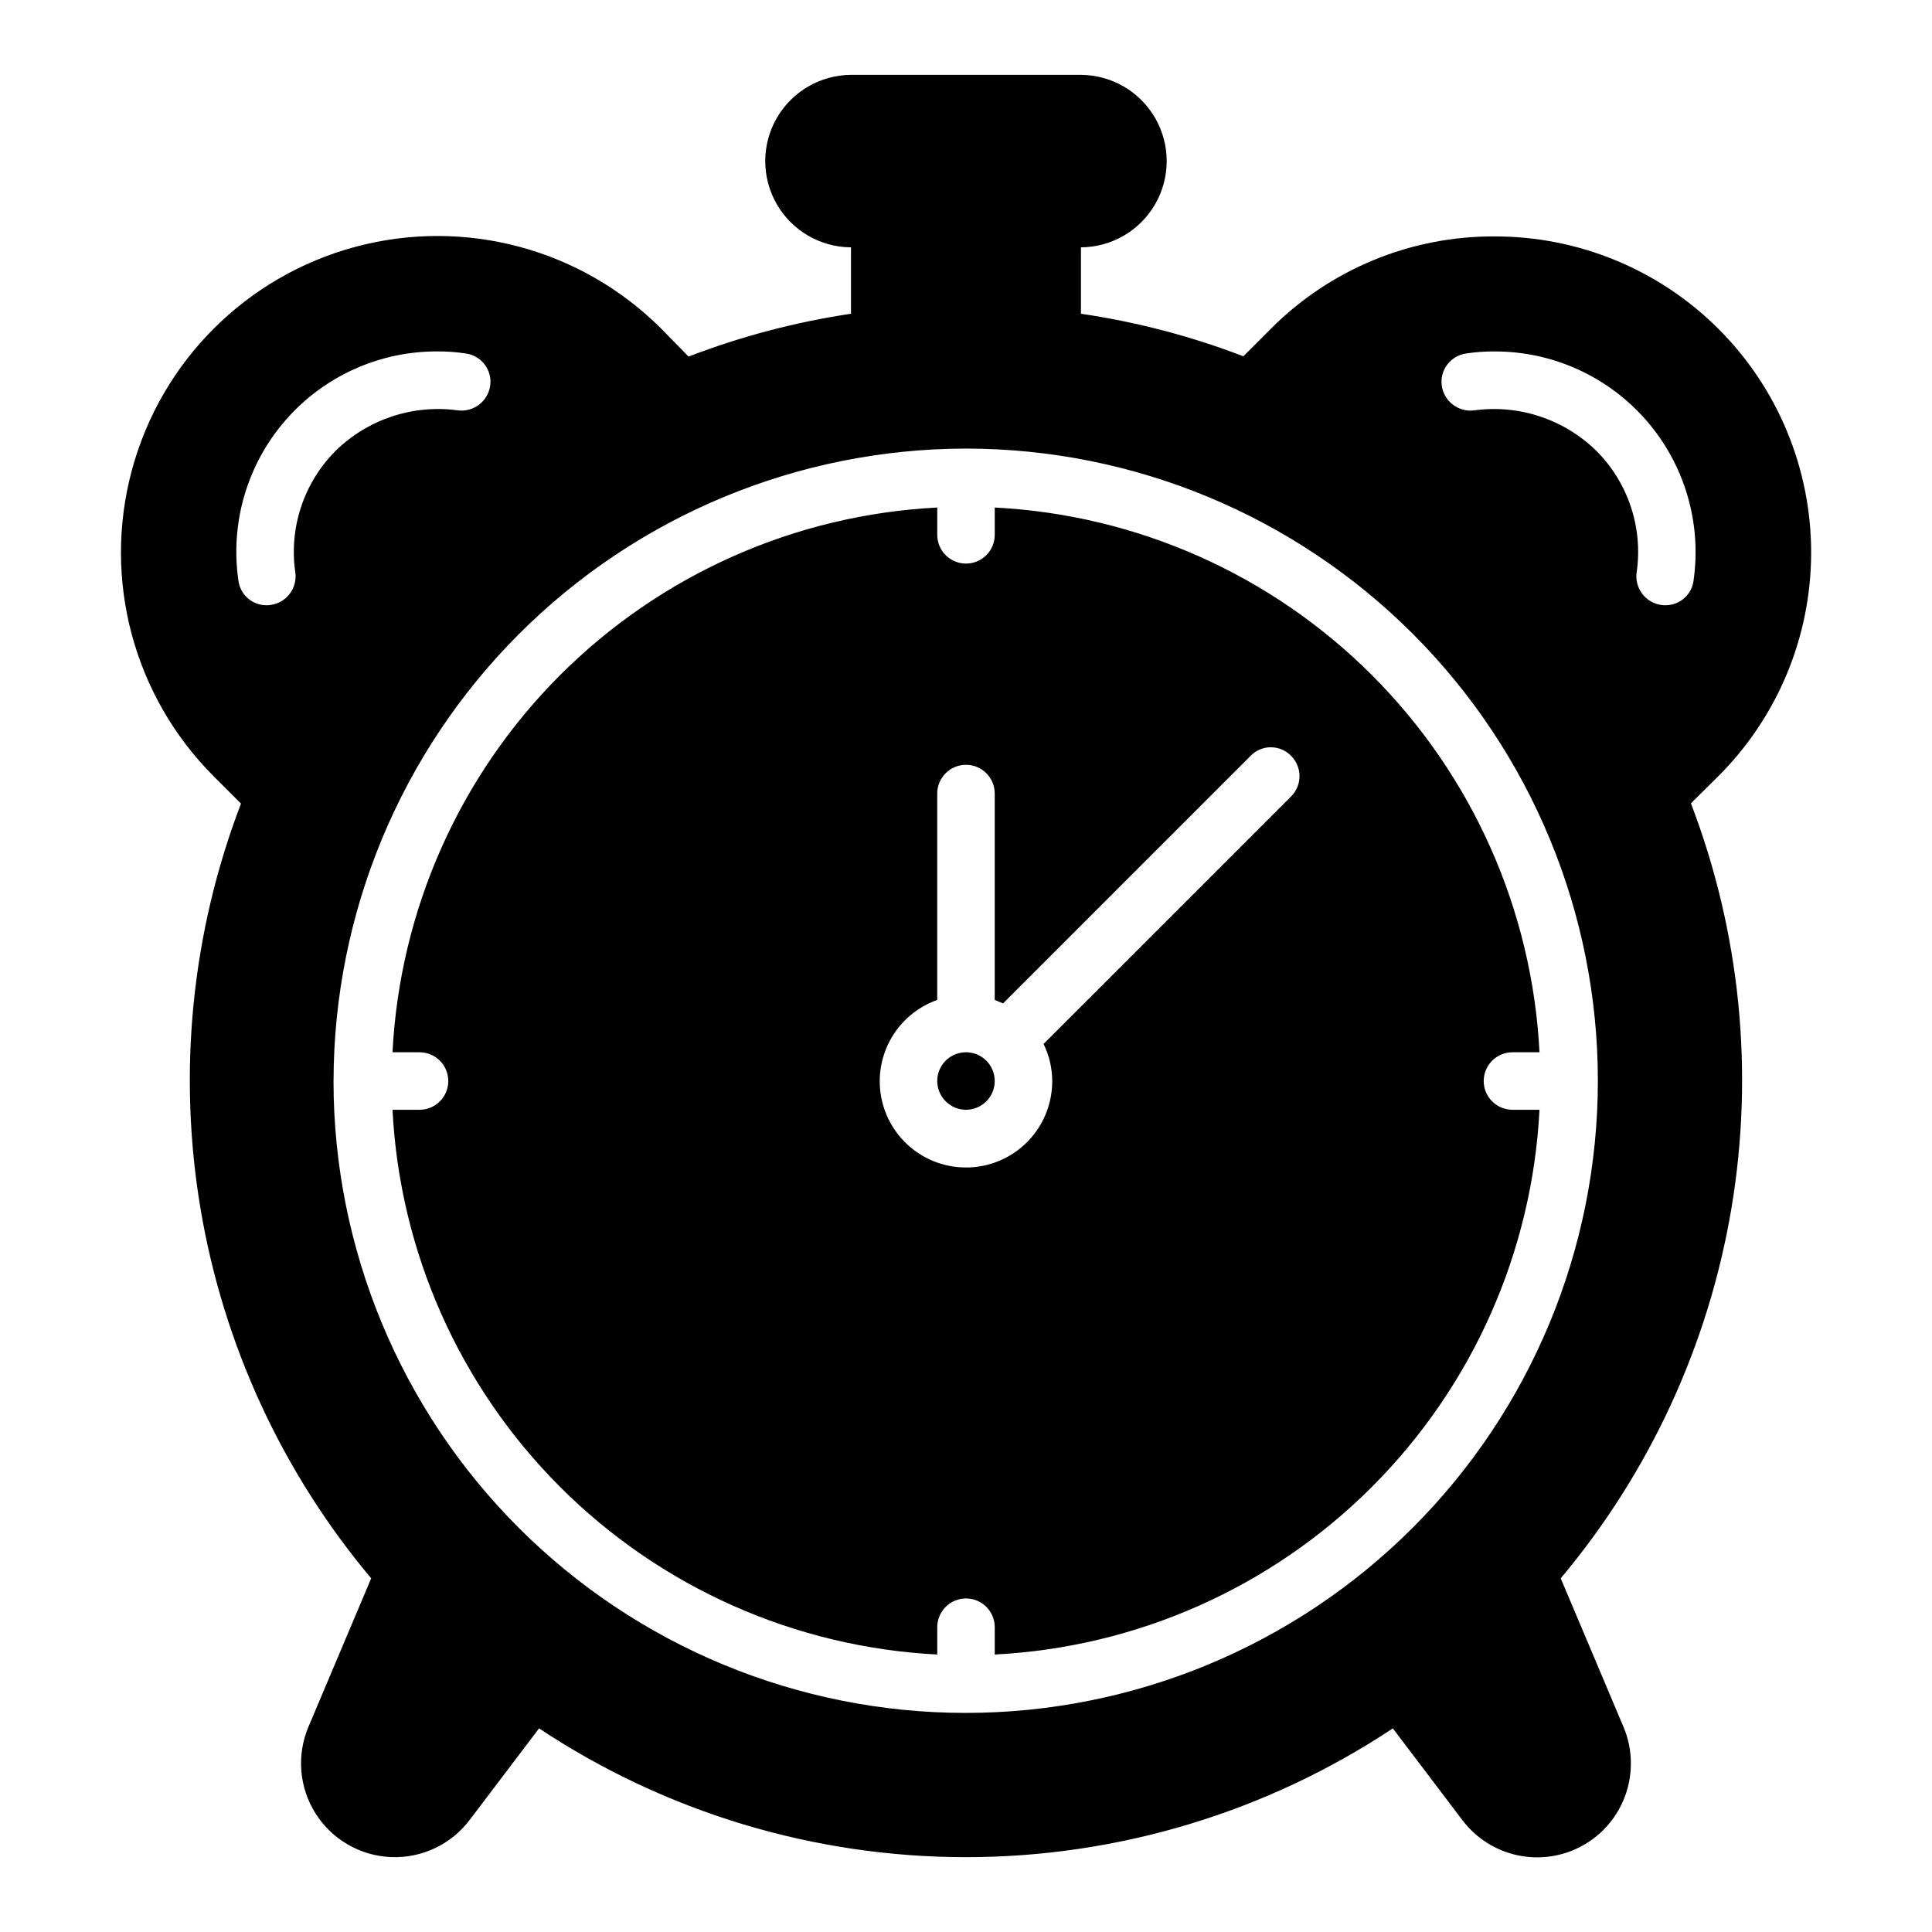
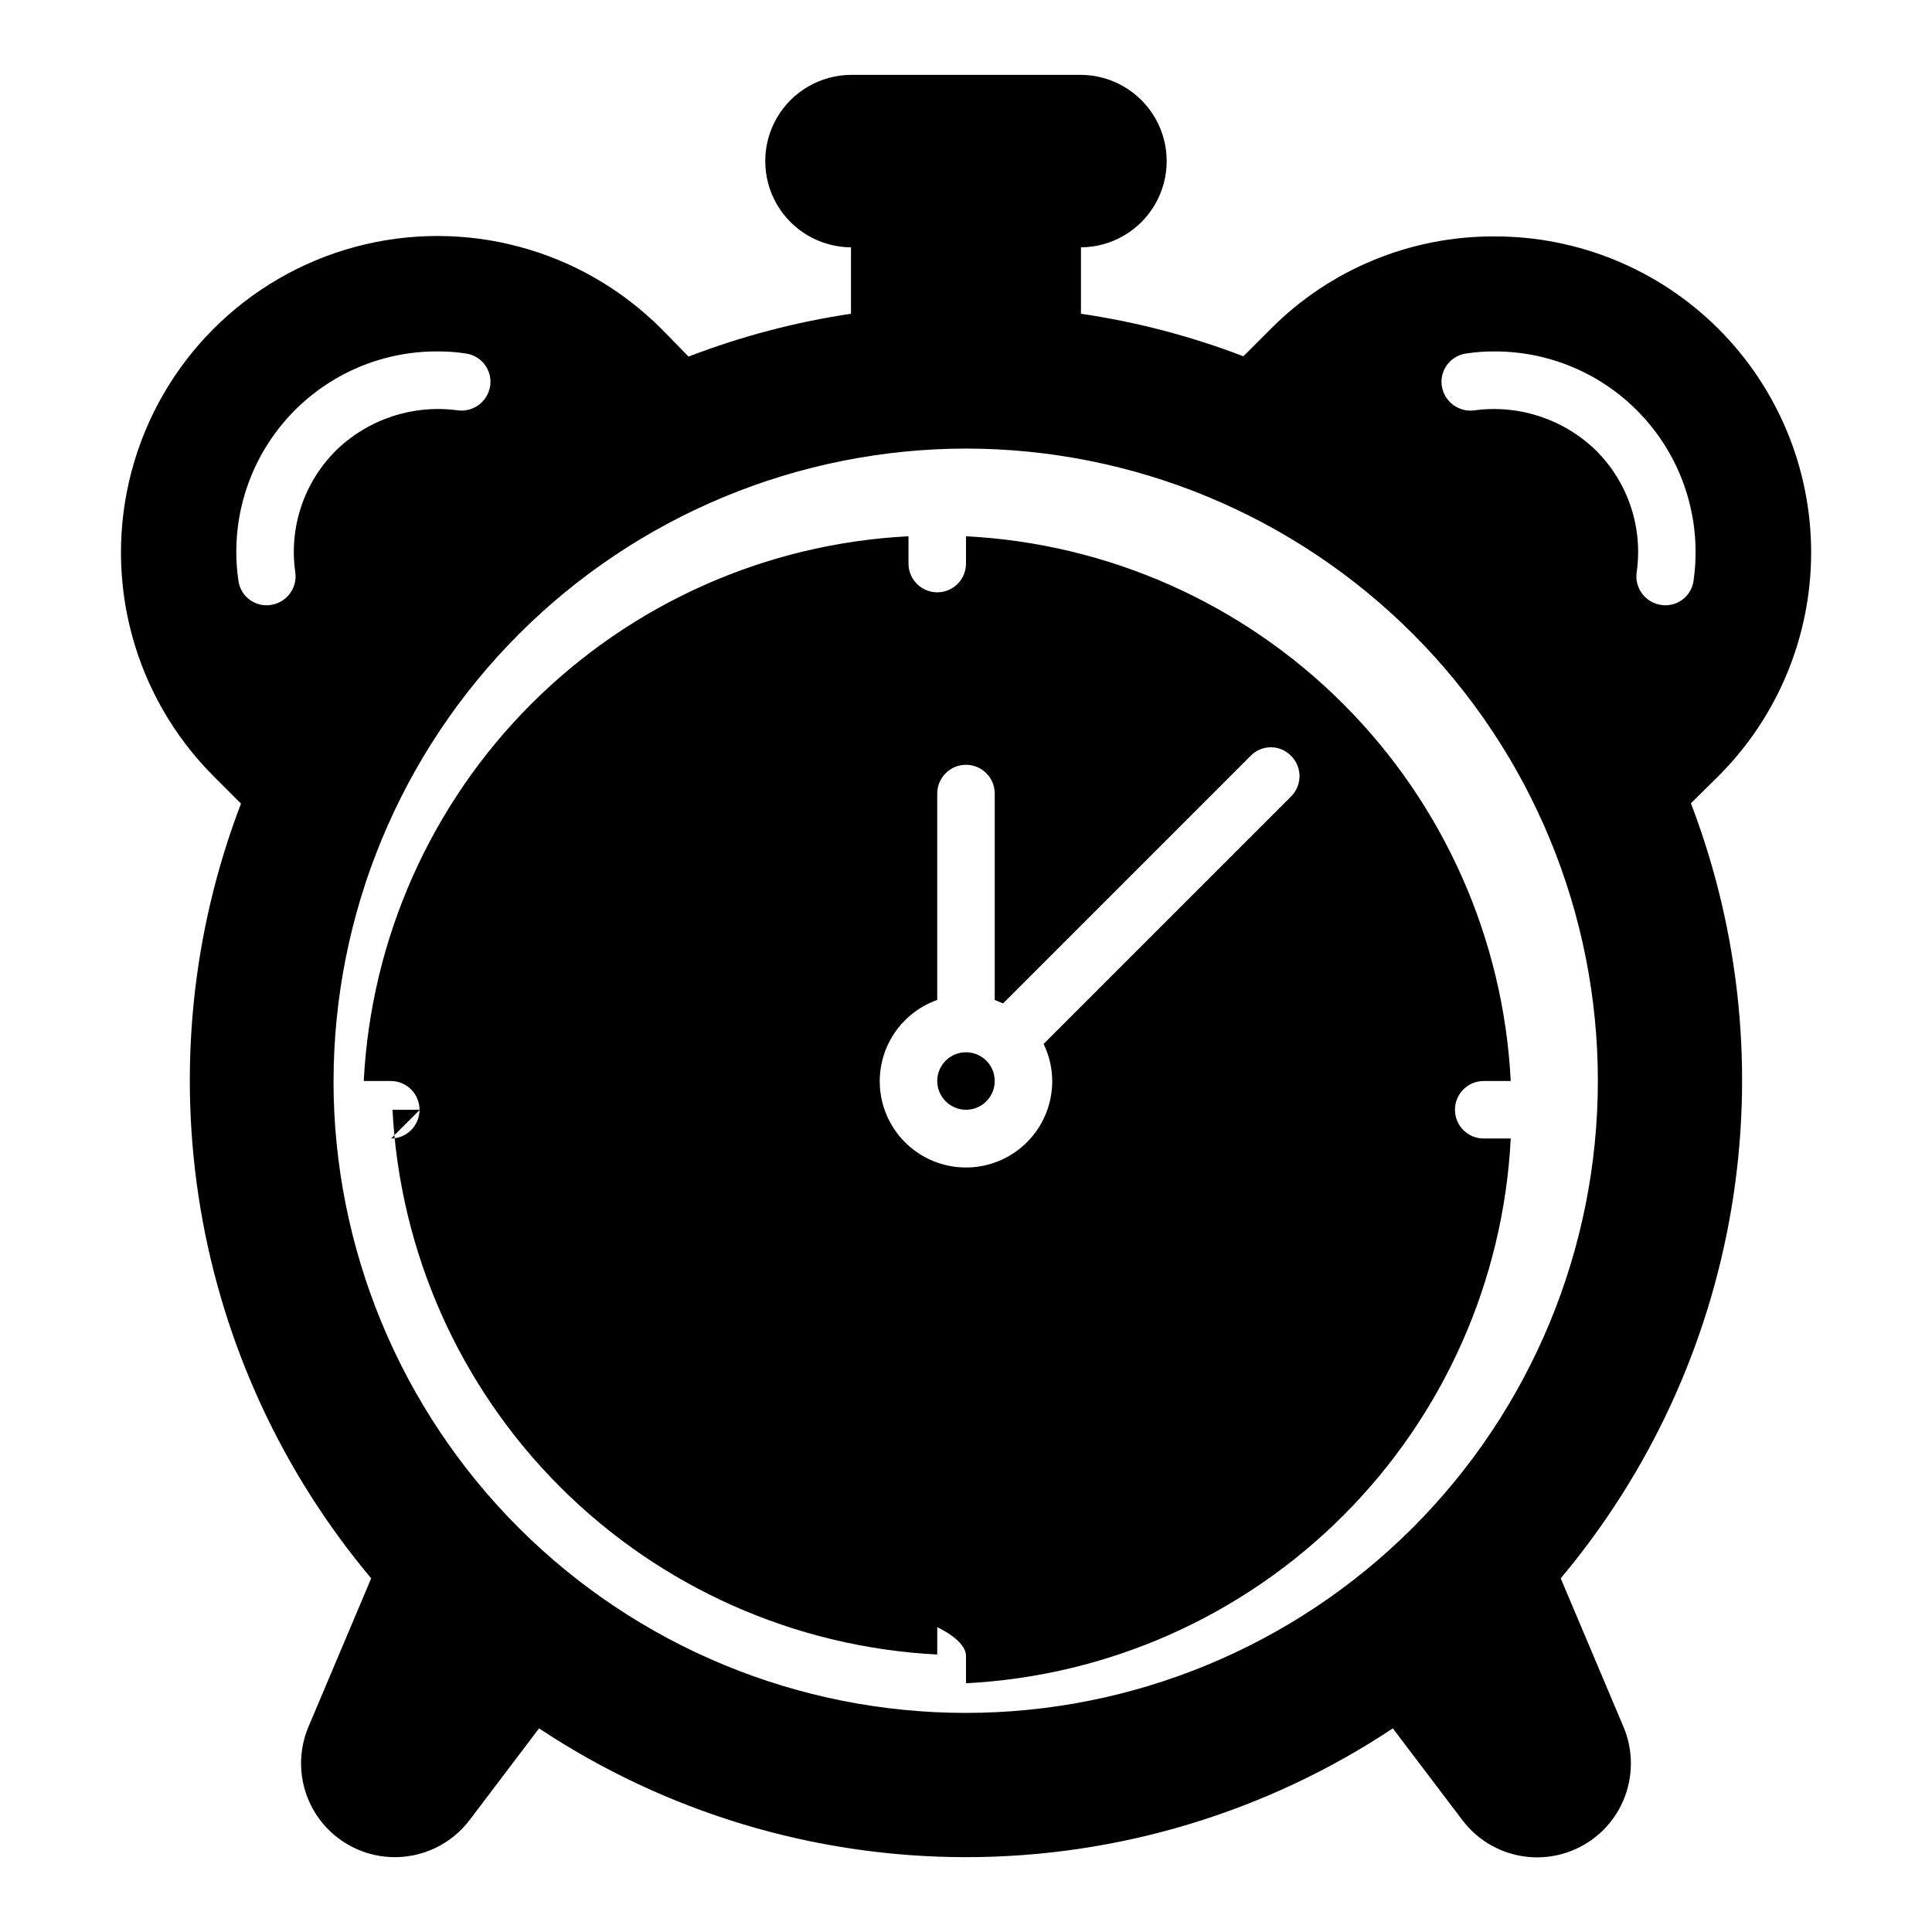
<svg xmlns="http://www.w3.org/2000/svg" fill="#000000" width="800px" height="800px" version="1.1" viewBox="144 144 512 512">
-   <path d="m592.12 356.88 7.238-7.164c15.754-15.711 24.609-37.047 24.613-59.297 0.004-22.25-8.848-43.586-24.598-59.301-15.754-15.715-37.109-24.52-59.359-24.465-22.246-0.09-43.594 8.746-59.27 24.527l-7.238 7.238c-13.887-5.328-28.324-9.109-43.039-11.273v-17.598c8.133-0.047 15.625-4.414 19.68-11.465 4.051-7.051 4.051-15.727 0-22.777-4.055-7.051-11.547-11.418-19.68-11.469h-60.945c-8.133 0.051-15.629 4.418-19.684 11.469-4.051 7.051-4.051 15.727 0 22.777 4.055 7.051 11.551 11.418 19.684 11.465v17.598c-14.719 2.199-29.152 6.004-43.043 11.352l-7.238-7.391c-21.188-21.188-52.07-29.465-81.016-21.707-28.941 7.754-51.551 30.363-59.305 59.305-7.758 28.945 0.52 59.828 21.707 81.016l7.238 7.238c-13.09 34.188-16.789 71.254-10.723 107.36 6.066 36.102 21.684 69.922 45.23 97.953l-16.609 39.309c-3.195 7.512-2.496 16.117 1.867 23.016 4.367 6.902 11.844 11.219 20 11.551 8.16 0.332 15.961-3.363 20.871-9.887l18.359-24.227v0.004c33.531 22.258 72.883 34.129 113.13 34.129s79.598-11.871 113.13-34.129l18.359 24.227v-0.004c4.195 5.609 10.566 9.184 17.539 9.848 6.969 0.66 13.898-1.652 19.074-6.371 5.176-4.719 8.121-11.402 8.105-18.406 0.012-3.352-0.66-6.672-1.98-9.75l-16.609-39.309c23.547-28.047 39.16-61.879 45.23-97.992 6.066-36.113 2.367-73.191-10.723-107.39zm-332.15-119.75c2.477-0.012 4.945 0.164 7.391 0.535 2.004 0.254 3.824 1.301 5.055 2.902 1.227 1.602 1.77 3.629 1.496 5.629-0.59 4.172-4.43 7.094-8.609 6.551-11.832-1.609-23.75 2.324-32.297 10.668-8.488 8.461-12.473 20.438-10.742 32.301 0.566 4.184-2.371 8.035-6.555 8.605-0.352 0.066-0.711 0.094-1.066 0.078-3.789 0.02-6.992-2.797-7.465-6.555-2.223-15.293 2.336-30.797 12.477-42.461 10.141-11.664 24.863-18.328 40.316-18.254zm-27.574 193.35c0.051-44.422 17.711-87.012 49.113-118.43s73.984-49.102 118.4-49.172h0.16c44.418 0.039 87.004 17.719 118.39 49.148 31.387 31.43 49.012 74.039 48.992 118.46-0.02 44.418-17.68 87.012-49.098 118.41-31.418 31.402-74.02 49.043-118.44 49.043-44.422-0.004-87.02-17.645-118.44-49.047-31.414-31.406-49.07-74-49.09-118.42zm352.95-126.08c-0.359 0.016-0.715-0.012-1.066-0.078-4.188-0.566-7.121-4.422-6.555-8.609 1.73-11.859-2.25-23.836-10.738-32.301-8.551-8.34-20.465-12.273-32.301-10.66-4.18 0.543-8.016-2.379-8.609-6.555-0.27-2 0.27-4.027 1.5-5.629 1.23-1.602 3.051-2.644 5.055-2.902 2.445-0.367 4.914-0.547 7.387-0.531 15.445-0.039 30.145 6.633 40.277 18.289 10.133 11.652 14.703 27.137 12.516 42.426-0.473 3.758-3.676 6.57-7.465 6.551zm-330.09 133.7h-7.238c1.922 37.664 17.746 73.281 44.414 99.949 26.672 26.668 62.285 42.492 99.949 44.414v-7.238c0-4.207 3.414-7.617 7.621-7.617s7.617 3.41 7.617 7.617v7.238c37.664-1.922 73.281-17.746 99.949-44.414 26.668-26.668 42.492-62.285 44.414-99.949h-7.238c-4.176-0.043-7.543-3.441-7.543-7.617 0-4.18 3.367-7.578 7.543-7.621h7.238c-1.922-37.664-17.746-73.281-44.414-99.949-26.668-26.668-62.285-42.492-99.949-44.414v7.238c0 4.207-3.41 7.617-7.617 7.617s-7.621-3.41-7.621-7.617v-7.238c-37.664 1.922-73.277 17.746-99.949 44.414-26.668 26.668-42.492 62.285-44.414 99.949h7.238c4.18 0.043 7.543 3.441 7.543 7.621 0 4.176-3.363 7.574-7.543 7.617zm137.12-29.102v-54.699c0-4.207 3.414-7.617 7.621-7.617s7.617 3.41 7.617 7.617v54.699c0.762 0.305 1.449 0.609 2.211 0.914l65.594-65.594h-0.004c1.406-1.457 3.344-2.285 5.371-2.285 2.027 0 3.965 0.828 5.371 2.285 1.426 1.426 2.227 3.356 2.227 5.371 0 2.016-0.801 3.949-2.227 5.371l-65.594 65.59v0.004c1.496 3.059 2.277 6.418 2.285 9.828 0.016 5.617-2.039 11.043-5.769 15.242-3.734 4.199-8.879 6.879-14.461 7.523-5.578 0.645-11.203-0.789-15.793-4.023-4.594-3.238-7.832-8.055-9.098-13.527s-0.473-11.219 2.231-16.145c2.699-4.926 7.121-8.684 12.418-10.555zm0 21.484c0-3.082 1.859-5.859 4.703-7.039 2.848-1.18 6.125-0.527 8.305 1.652 2.176 2.176 2.828 5.453 1.648 8.301-1.18 2.848-3.957 4.703-7.035 4.703-4.203-0.012-7.606-3.418-7.621-7.617z" />
+   <path d="m592.12 356.88 7.238-7.164c15.754-15.711 24.609-37.047 24.613-59.297 0.004-22.25-8.848-43.586-24.598-59.301-15.754-15.715-37.109-24.52-59.359-24.465-22.246-0.09-43.594 8.746-59.27 24.527l-7.238 7.238c-13.887-5.328-28.324-9.109-43.039-11.273v-17.598c8.133-0.047 15.625-4.414 19.68-11.465 4.051-7.051 4.051-15.727 0-22.777-4.055-7.051-11.547-11.418-19.68-11.469h-60.945c-8.133 0.051-15.629 4.418-19.684 11.469-4.051 7.051-4.051 15.727 0 22.777 4.055 7.051 11.551 11.418 19.684 11.465v17.598c-14.719 2.199-29.152 6.004-43.043 11.352l-7.238-7.391c-21.188-21.188-52.07-29.465-81.016-21.707-28.941 7.754-51.551 30.363-59.305 59.305-7.758 28.945 0.52 59.828 21.707 81.016l7.238 7.238c-13.09 34.188-16.789 71.254-10.723 107.36 6.066 36.102 21.684 69.922 45.23 97.953l-16.609 39.309c-3.195 7.512-2.496 16.117 1.867 23.016 4.367 6.902 11.844 11.219 20 11.551 8.16 0.332 15.961-3.363 20.871-9.887l18.359-24.227v0.004c33.531 22.258 72.883 34.129 113.13 34.129s79.598-11.871 113.13-34.129l18.359 24.227v-0.004c4.195 5.609 10.566 9.184 17.539 9.848 6.969 0.66 13.898-1.652 19.074-6.371 5.176-4.719 8.121-11.402 8.105-18.406 0.012-3.352-0.66-6.672-1.98-9.75l-16.609-39.309c23.547-28.047 39.16-61.879 45.23-97.992 6.066-36.113 2.367-73.191-10.723-107.39zm-332.15-119.75c2.477-0.012 4.945 0.164 7.391 0.535 2.004 0.254 3.824 1.301 5.055 2.902 1.227 1.602 1.77 3.629 1.496 5.629-0.59 4.172-4.43 7.094-8.609 6.551-11.832-1.609-23.75 2.324-32.297 10.668-8.488 8.461-12.473 20.438-10.742 32.301 0.566 4.184-2.371 8.035-6.555 8.605-0.352 0.066-0.711 0.094-1.066 0.078-3.789 0.02-6.992-2.797-7.465-6.555-2.223-15.293 2.336-30.797 12.477-42.461 10.141-11.664 24.863-18.328 40.316-18.254zm-27.574 193.35c0.051-44.422 17.711-87.012 49.113-118.43s73.984-49.102 118.4-49.172h0.16c44.418 0.039 87.004 17.719 118.39 49.148 31.387 31.43 49.012 74.039 48.992 118.46-0.02 44.418-17.68 87.012-49.098 118.41-31.418 31.402-74.02 49.043-118.44 49.043-44.422-0.004-87.02-17.645-118.44-49.047-31.414-31.406-49.07-74-49.09-118.42zm352.95-126.08c-0.359 0.016-0.715-0.012-1.066-0.078-4.188-0.566-7.121-4.422-6.555-8.609 1.73-11.859-2.25-23.836-10.738-32.301-8.551-8.34-20.465-12.273-32.301-10.66-4.18 0.543-8.016-2.379-8.609-6.555-0.27-2 0.27-4.027 1.5-5.629 1.23-1.602 3.051-2.644 5.055-2.902 2.445-0.367 4.914-0.547 7.387-0.531 15.445-0.039 30.145 6.633 40.277 18.289 10.133 11.652 14.703 27.137 12.516 42.426-0.473 3.758-3.676 6.57-7.465 6.551zm-330.09 133.7h-7.238c1.922 37.664 17.746 73.281 44.414 99.949 26.672 26.668 62.285 42.492 99.949 44.414v-7.238s7.617 3.41 7.617 7.617v7.238c37.664-1.922 73.281-17.746 99.949-44.414 26.668-26.668 42.492-62.285 44.414-99.949h-7.238c-4.176-0.043-7.543-3.441-7.543-7.617 0-4.18 3.367-7.578 7.543-7.621h7.238c-1.922-37.664-17.746-73.281-44.414-99.949-26.668-26.668-62.285-42.492-99.949-44.414v7.238c0 4.207-3.41 7.617-7.617 7.617s-7.621-3.41-7.621-7.617v-7.238c-37.664 1.922-73.277 17.746-99.949 44.414-26.668 26.668-42.492 62.285-44.414 99.949h7.238c4.18 0.043 7.543 3.441 7.543 7.621 0 4.176-3.363 7.574-7.543 7.617zm137.12-29.102v-54.699c0-4.207 3.414-7.617 7.621-7.617s7.617 3.41 7.617 7.617v54.699c0.762 0.305 1.449 0.609 2.211 0.914l65.594-65.594h-0.004c1.406-1.457 3.344-2.285 5.371-2.285 2.027 0 3.965 0.828 5.371 2.285 1.426 1.426 2.227 3.356 2.227 5.371 0 2.016-0.801 3.949-2.227 5.371l-65.594 65.59v0.004c1.496 3.059 2.277 6.418 2.285 9.828 0.016 5.617-2.039 11.043-5.769 15.242-3.734 4.199-8.879 6.879-14.461 7.523-5.578 0.645-11.203-0.789-15.793-4.023-4.594-3.238-7.832-8.055-9.098-13.527s-0.473-11.219 2.231-16.145c2.699-4.926 7.121-8.684 12.418-10.555zm0 21.484c0-3.082 1.859-5.859 4.703-7.039 2.848-1.18 6.125-0.527 8.305 1.652 2.176 2.176 2.828 5.453 1.648 8.301-1.18 2.848-3.957 4.703-7.035 4.703-4.203-0.012-7.606-3.418-7.621-7.617z" />
</svg>